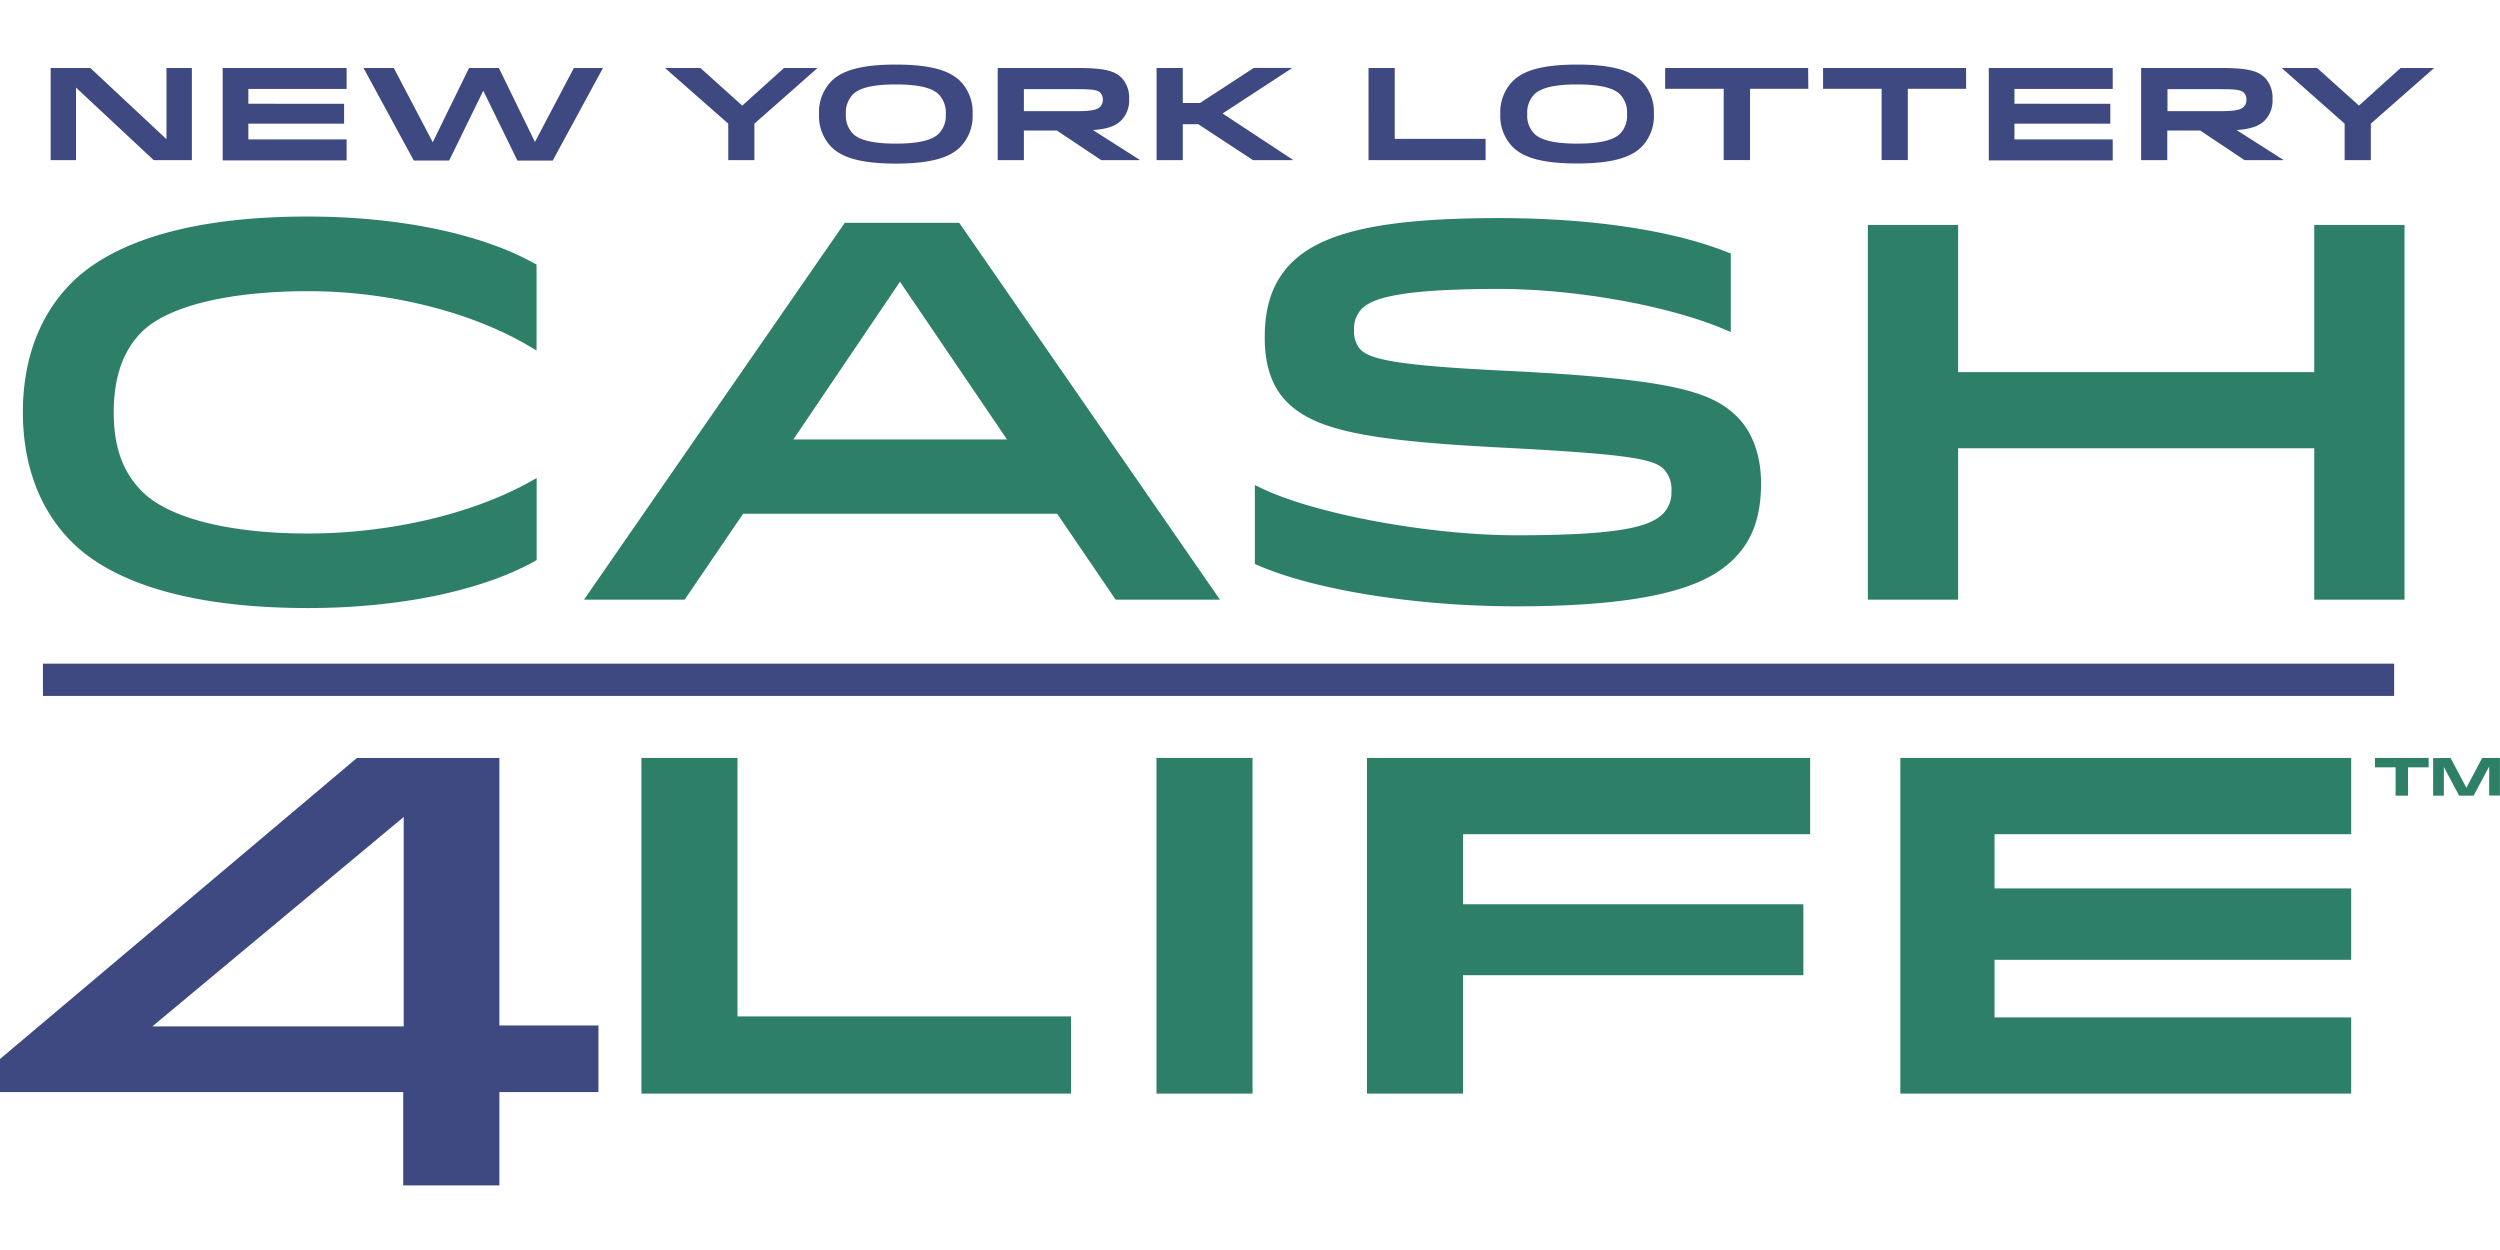
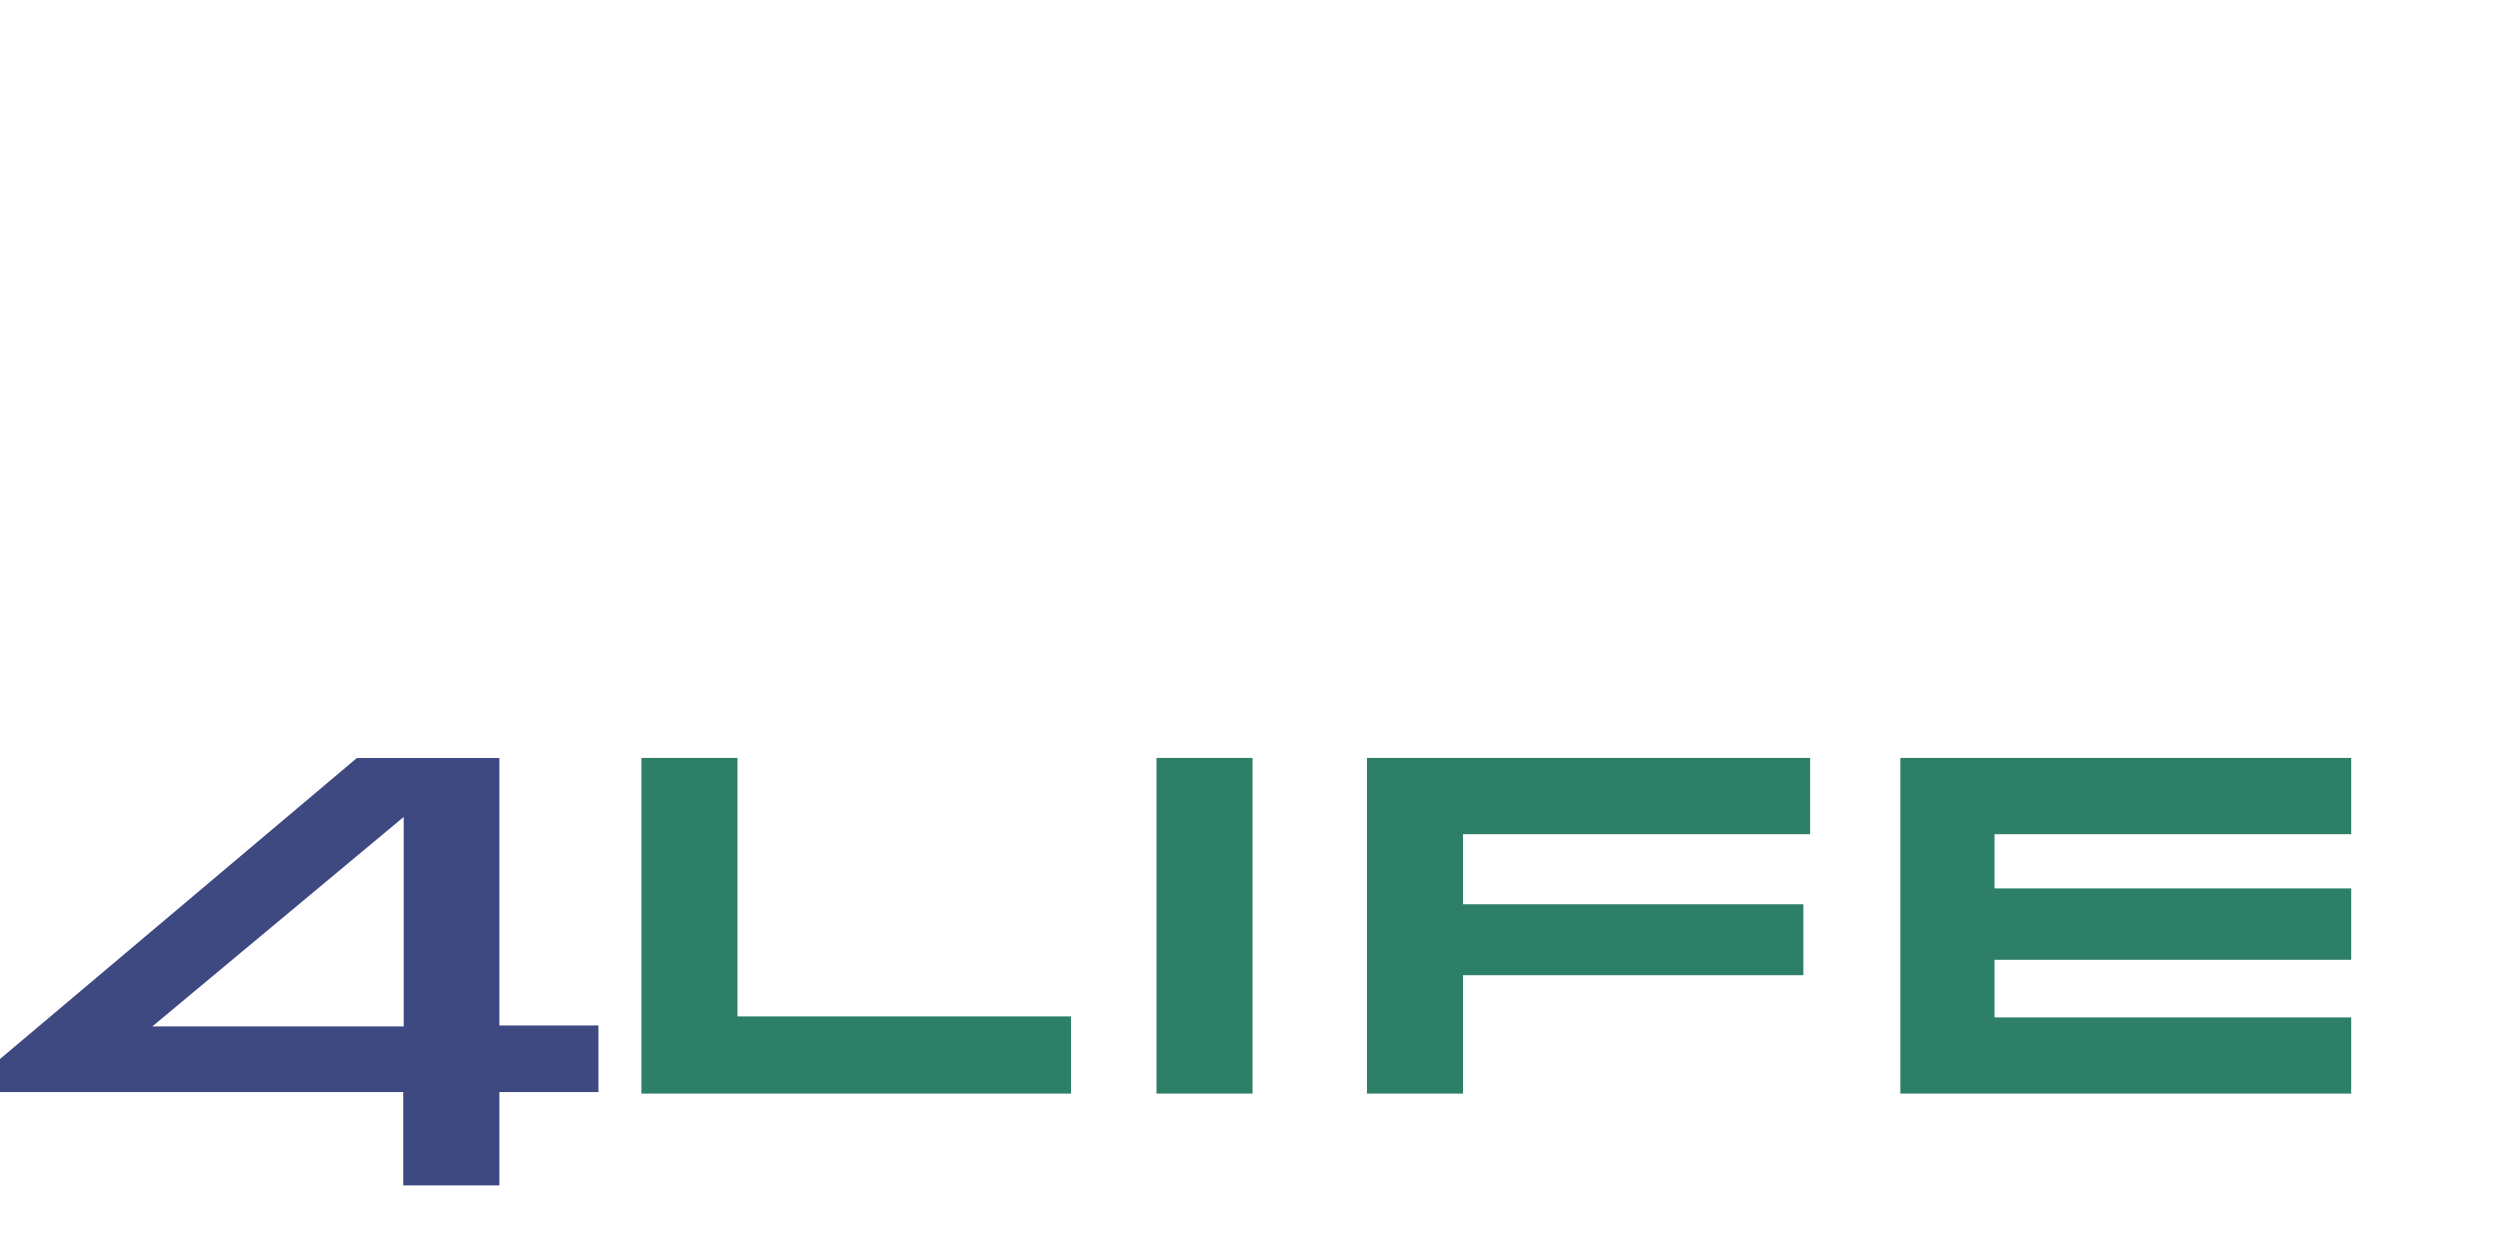
<svg xmlns="http://www.w3.org/2000/svg" viewBox="0 0 529.17 264.58">
  <defs>
    <style>.cls-1{fill:#3e4982}.cls-2{fill:#2d7f67}</style>
  </defs>
  <path d="M85.45 217.256v-44.328l-53.205 44.328zm-.103 33.655v-19.755H0v-7.001l75.538-63.706h30.166v56.602h20.97v14.105h-20.97v19.755z" class="cls-1" />
  <path d="M156.1 215.142h70.606v16.344h-90.94v-71.049h20.335zM244.79 160.437h20.333v71.049H244.79zM289.344 160.437h93.804v16.14h-73.47v14.821h72.038v15.015h-72.038v25.073h-20.334zM497.672 231.486h-95.43v-71.049h95.43v16.14h-75.493v11.468h75.493v15.117h-75.493v12.184h75.493z" class="cls-2" />
-   <path d="M9.093 140.478h497.671v6.831H9.093zM35.235 29.455v-15.06h5.376v19.493h-8.082L16.094 18.544v15.344h-5.376V14.395h8.411zM72.833 21.965v4.206H52.568v3.341h20.8v4.433H47.135v-19.55h26.233v4.433h-20.8v3.137zM116.99 33.99h-7.467l-7.229-14.787-7.217 14.776h-7.49l-10.64-19.584h6.411l8.24 15.708 7.684-15.708h6.32l7.626 15.651 8.24-15.65h6.16zM165.944 14.395h7.012v.08l-13.275 11.696v7.717h-5.535v-7.717l-13.299-11.696v-.08h7.411l8.854 7.957zM175.98 17.18c1.898-1.898 5.376-3.512 13.639-3.512s11.718 1.614 13.64 3.512a9.366 9.366 0 0 1 2.613 6.967 9.366 9.366 0 0 1-2.614 6.968c-1.898 1.898-5.376 3.512-13.639 3.512s-11.718-1.614-13.64-3.512a9.366 9.366 0 0 1-2.613-6.956 9.366 9.366 0 0 1 2.614-6.979zm22.732 2.807c-1.137-1.136-3.535-2.114-9.093-2.114s-7.956.978-9.093 2.114a5.478 5.478 0 0 0-1.477 4.15 5.456 5.456 0 0 0 1.477 4.148c1.137 1.136 3.535 2.114 9.093 2.114s7.956-.978 9.093-2.114a5.456 5.456 0 0 0 1.477-4.149 5.478 5.478 0 0 0-1.489-4.149zM237.368 25.443c-1.137 1.137-2.671 1.841-6.013 2.092l9.832 6.262v.091h-8.104l-9.389-6.263h-6.967v6.263h-5.547V14.395h16.992c5.877 0 7.854.694 9.275 2.115a6.149 6.149 0 0 1 1.557 4.455 6.07 6.07 0 0 1-1.636 4.478zm-9.275-6.57h-11.366v4.65h11.366c2.557 0 4.069-.194 4.785-.921a2.114 2.114 0 0 0 .557-1.478 2 2 0 0 0-.58-1.534c-.614-.603-1.92-.716-4.762-.716zM254.007 21.795l11.366-7.41h8.025v.09l-14.617 9.547 14.844 9.775v.091h-8.41l-11.594-7.604h-3.262v7.604h-5.547V14.395h5.547v7.4zM314.452 29.399v4.49h-24.778V14.394h5.546V29.4zM320.203 17.18c1.898-1.898 5.376-3.512 13.64-3.512s11.729 1.614 13.638 3.512a9.366 9.366 0 0 1 2.592 6.956 9.366 9.366 0 0 1-2.614 6.967c-1.933 1.887-5.342 3.501-13.64 3.501s-11.73-1.614-13.639-3.512a9.354 9.354 0 0 1-2.614-6.956 9.354 9.354 0 0 1 2.637-6.956zm22.732 2.807c-1.137-1.136-3.535-2.114-9.093-2.114s-7.956.978-9.093 2.114a5.478 5.478 0 0 0-1.477 4.15 5.456 5.456 0 0 0 1.477 4.148c1.137 1.136 3.535 2.114 9.093 2.114s7.956-.978 9.093-2.114a5.456 5.456 0 0 0 1.455-4.149 5.478 5.478 0 0 0-1.466-4.149zM382.761 18.794H370.43v15.094h-5.58V18.794h-12.39v-4.399h30.268zM416.166 18.794h-12.343v15.094h-5.547V18.794h-12.389v-4.399h30.268zM446.684 21.965v4.206h-20.289v3.341h20.8v4.433h-26.232v-19.55h26.232v4.433h-20.8v3.137zM479.43 25.443c-1.137 1.137-2.672 1.841-6.013 2.092l9.831 6.262v.091h-8.15l-9.388-6.263h-6.967v6.263h-5.535V14.395h16.98c5.877 0 7.855.694 9.275 2.115a6.138 6.138 0 0 1 1.557 4.455 6.058 6.058 0 0 1-1.59 4.478zm-9.275-6.57h-11.366v4.65h11.366c2.557 0 4.069-.194 4.785-.921a2.103 2.103 0 0 0 .557-1.478 1.99 1.99 0 0 0-.58-1.534c-.614-.603-1.92-.716-4.762-.716zM508.128 14.395h7.013v.08l-13.31 11.696v7.717h-5.546v-7.717l-13.23-11.696v-.08h7.41l8.855 7.957z" class="cls-1" />
-   <path d="M65.161 45.834c-29.745 0-43.566 7.615-49.976 13.991-6.82 6.82-10.343 16.254-10.343 27.438s3.569 20.675 10.343 27.449c6.388 6.387 20.231 13.991 50.01 13.991 19.118 0 36.565-3.591 47.885-9.854l.512-.284v-17.379l-1.466.819c-12.219 6.82-29.757 10.922-46.93 10.922-16.663 0-29.461-3.239-35.11-8.888-4.103-4.103-6.013-9.422-6.013-16.765s1.932-13.014 5.9-16.98c5.5-5.502 18.378-8.661 35.325-8.661s34.37 4.319 46.782 11.672l1.49.876V55.995l-.524-.273c-11.309-6.297-28.767-9.888-47.885-9.888zM178.81 47.164l-55.193 79.766h21.3l12.377-18.185h66.48l12.377 18.185h22.073l-55.182-79.766zm34.348 45.861h-45.237l22.573-33.393zM320.044 78.545C295.63 77.41 290.094 76.08 287.98 74a5.603 5.603 0 0 1-1.364-4.058 6.035 6.035 0 0 1 1.592-4.546c2.102-2.092 7.183-4.24 29.028-4.24 16.231 0 35.837 3.512 47.738 8.536l1.375.58V53.665l-.625-.25c-11.753-4.683-28.96-7.252-48.43-7.252-24.142 0-37.27 2.83-43.908 9.457-3.887 3.887-5.683 8.922-5.683 15.833 0 6.001 1.546 10.456 4.706 13.639 5.944 5.944 16.73 8.206 46.18 9.684 26.221 1.375 31.393 2.353 33.61 4.546a6.263 6.263 0 0 1 1.59 4.717 6.33 6.33 0 0 1-1.807 4.717c-2.739 2.74-9.093 4.546-31.018 4.546-18.322 0-42.52-4.466-53.943-9.956l-1.409-.682v16.708l.591.261c12.15 5.285 33.643 8.707 54.761 8.707 31.905 0 41.407-5.41 46.112-10.128 3.888-3.887 5.683-8.956 5.683-15.912 0-5.82-1.795-10.82-5.046-14.071-5.342-5.285-13.469-7.945-47.67-9.684zM395.366 126.93h19.107V94.89h75.379v32.04h19.106V47.607h-19.106v31.165h-75.38V47.607h-19.106zM514.061 162.415h-4.364v6.001h-2.626v-6.001h-4.364v-1.978h11.366zm4.65-1.978 3.34 6.32 3.342-6.32h3.762v7.956h-2.273v-6.171l-3.296 6.194h-3.069l-3.228-6.07v6.07h-2.273v-7.956z" class="cls-2" />
  <title>Cash4Life at New York Lottery</title>
</svg>